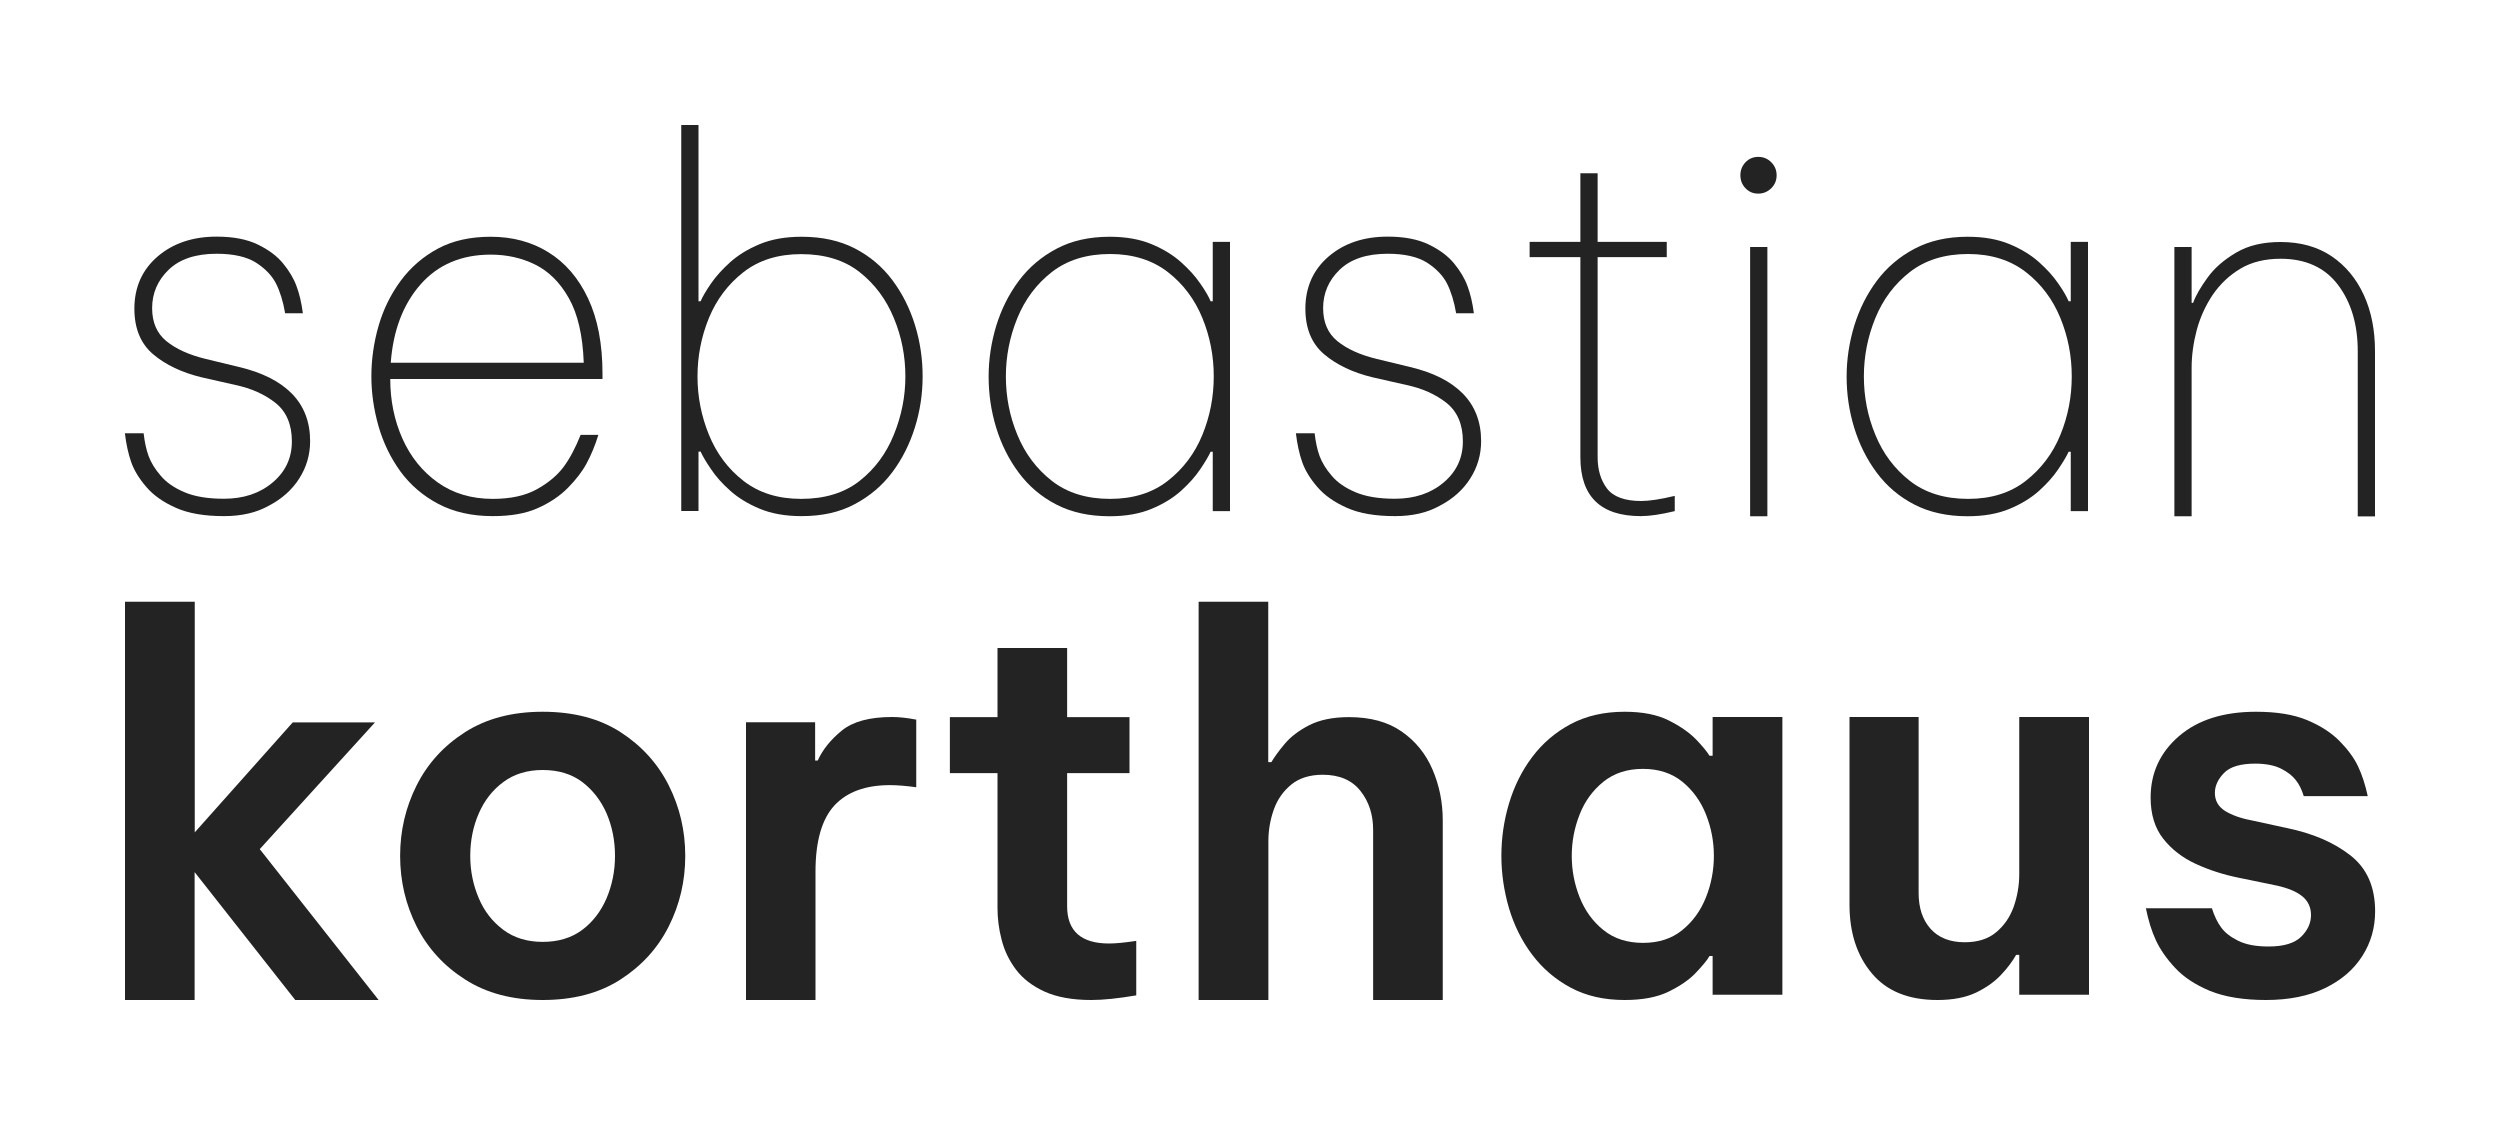
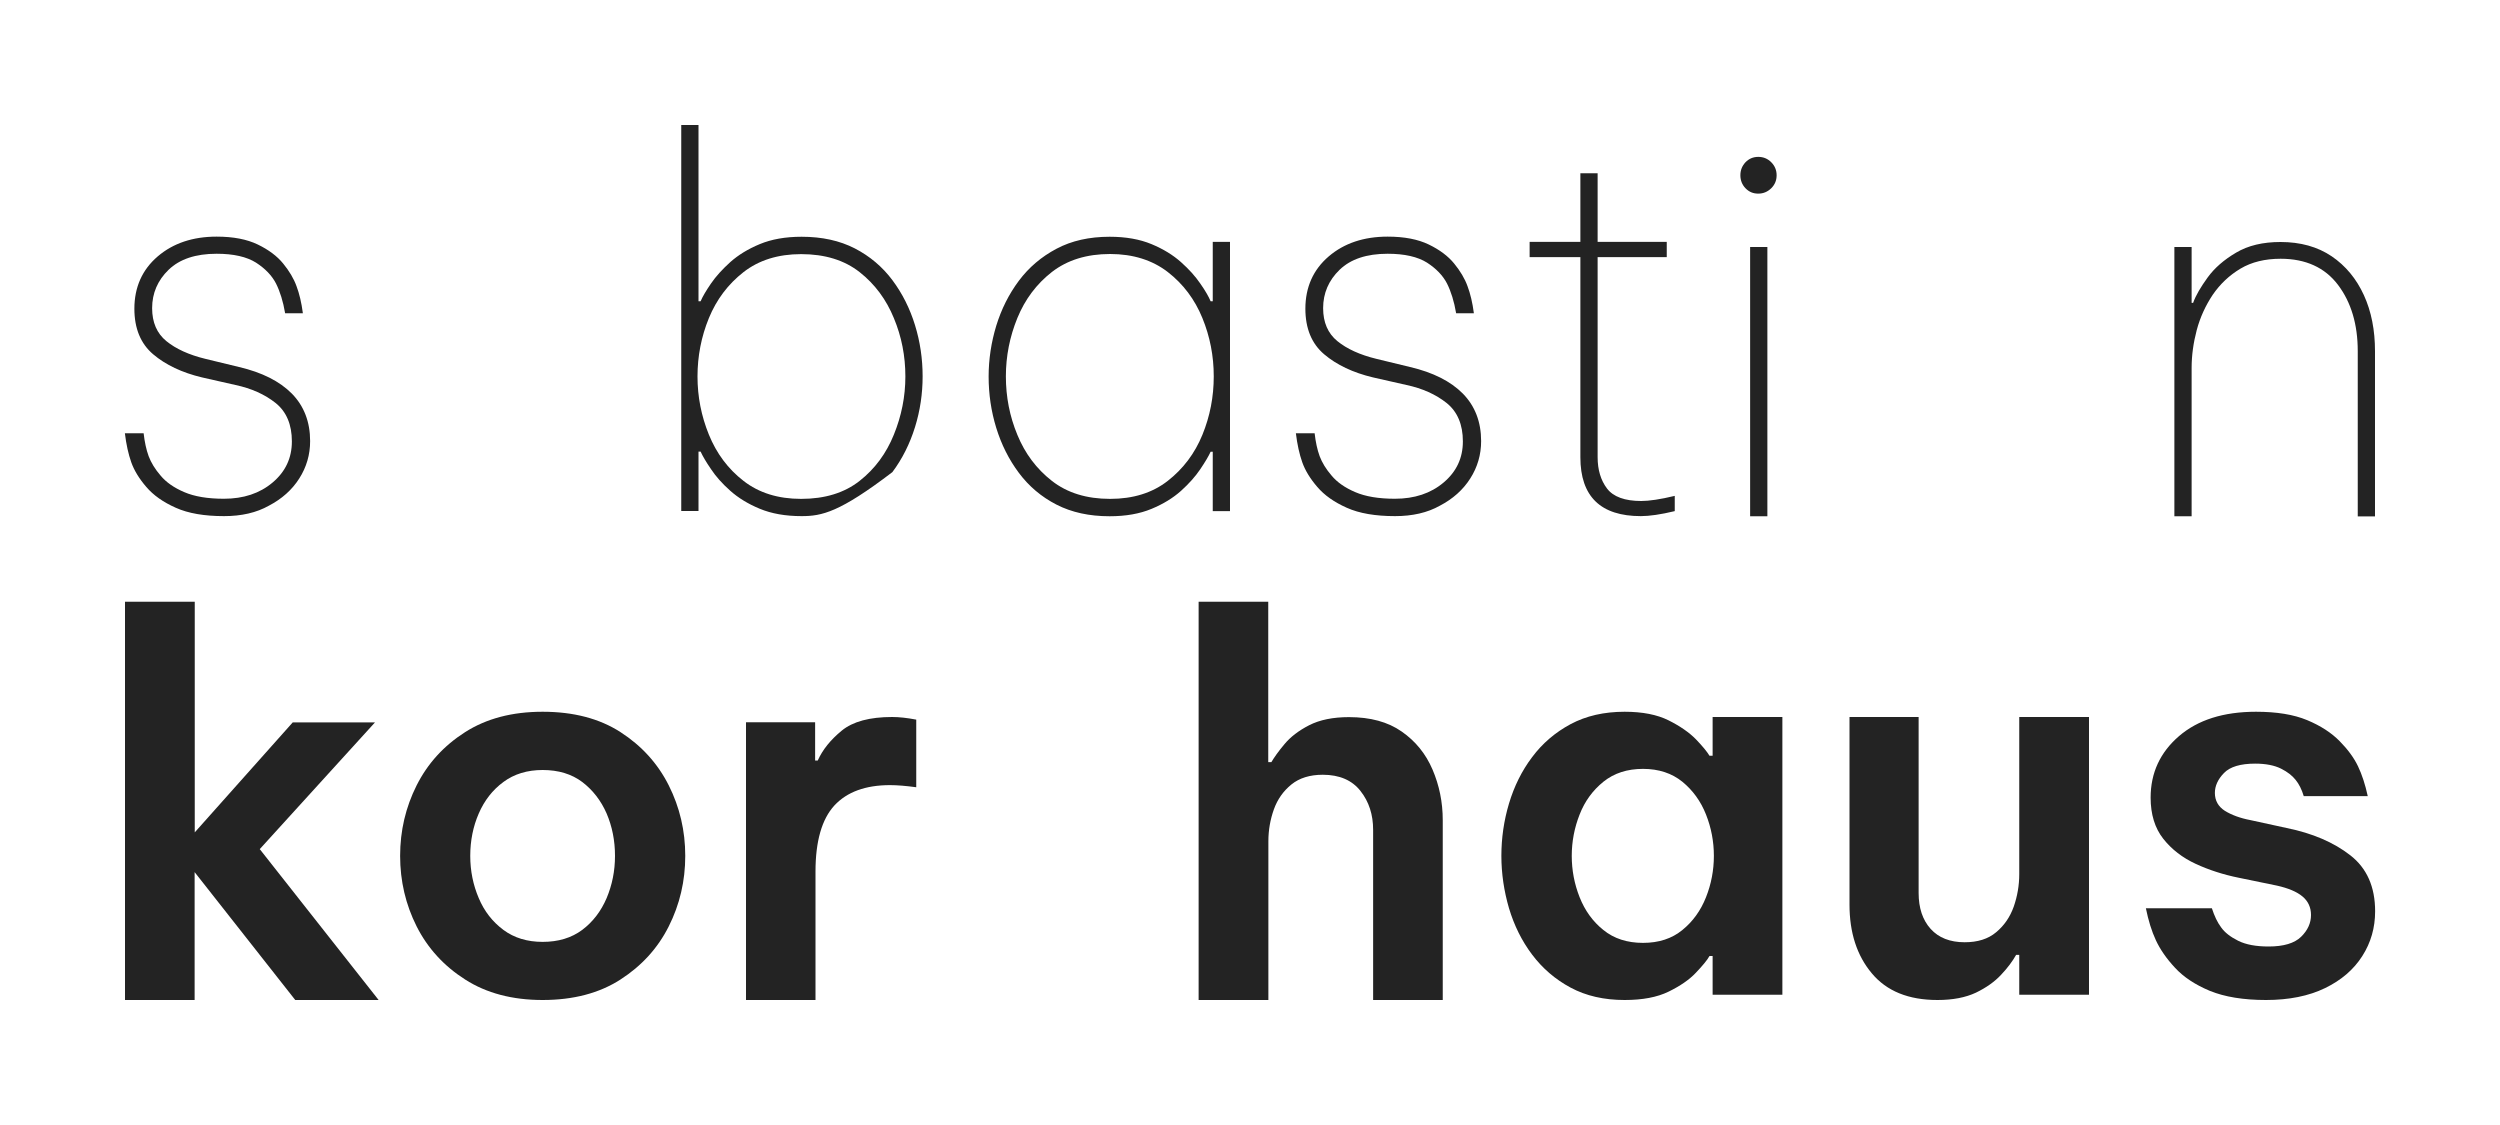
<svg xmlns="http://www.w3.org/2000/svg" version="1.1" data-id="Ebene_1" x="0px" y="0px" viewBox="0 0 200 90" style="enable-background:new 0 0 200 90;" xml:space="preserve">
  <style type="text/css">
	.st0{fill:#232323;}
</style>
  <path class="st0" d="M17.92,41.29c-1.57,0-2.86-0.22-3.86-0.67c-1.01-0.45-1.79-1-2.36-1.67c-0.57-0.66-0.97-1.32-1.2-1.97  c-0.23-0.65-0.4-1.42-0.51-2.32h1.5c0.08,0.7,0.21,1.31,0.4,1.83c0.19,0.51,0.51,1.04,0.96,1.56c0.44,0.53,1.07,0.97,1.89,1.32  c0.81,0.35,1.87,0.53,3.17,0.53c1.57,0,2.87-0.43,3.9-1.3c1.03-0.87,1.54-1.96,1.54-3.29c0-1.35-0.44-2.38-1.3-3.07  c-0.87-0.69-1.94-1.17-3.21-1.44l-2.69-0.61c-1.59-0.38-2.9-1-3.9-1.85c-1-0.85-1.5-2.07-1.5-3.64c0-1.73,0.63-3.13,1.87-4.19  c1.24-1.06,2.82-1.58,4.71-1.58c1.33,0,2.42,0.21,3.29,0.63c0.87,0.42,1.55,0.93,2.03,1.52c0.49,0.6,0.85,1.2,1.07,1.81  c0.23,0.61,0.4,1.33,0.51,2.17h-1.42c-0.16-0.95-0.41-1.74-0.73-2.38c-0.33-0.64-0.86-1.19-1.6-1.67c-0.75-0.47-1.8-0.71-3.15-0.71  c-1.68,0-2.96,0.43-3.84,1.28s-1.32,1.88-1.32,3.07c0,1.14,0.38,2.02,1.14,2.64c0.76,0.62,1.81,1.1,3.13,1.42l2.68,0.65  c1.84,0.43,3.25,1.14,4.23,2.13c0.97,0.99,1.46,2.26,1.46,3.8c0,1.08-0.29,2.08-0.87,2.99c-0.58,0.91-1.39,1.63-2.42,2.17  C20.51,41.02,19.31,41.29,17.92,41.29z" />
-   <path class="st0" d="M39.43,41.29c-1.68,0-3.14-0.33-4.37-0.98c-1.23-0.65-2.24-1.52-3.03-2.6c-0.78-1.08-1.37-2.29-1.75-3.62  s-0.57-2.66-0.57-3.98c0-1.35,0.19-2.7,0.57-4.02c0.38-1.33,0.97-2.53,1.77-3.62c0.8-1.08,1.79-1.94,2.98-2.58  c1.19-0.64,2.6-0.95,4.23-0.95c1.73,0,3.27,0.41,4.61,1.24c1.34,0.83,2.4,2.05,3.17,3.68c0.77,1.63,1.16,3.64,1.16,6.05v0.41H31.22  c0,1.71,0.32,3.29,0.97,4.76c0.65,1.46,1.59,2.63,2.82,3.51c1.23,0.88,2.71,1.32,4.41,1.32c1.44,0,2.61-0.26,3.53-0.77  c0.92-0.51,1.63-1.11,2.14-1.79c0.5-0.68,0.95-1.53,1.36-2.56h1.42c-0.27,0.87-0.59,1.63-0.94,2.28c-0.35,0.65-0.85,1.3-1.49,1.95  c-0.64,0.65-1.44,1.19-2.42,1.63C42.07,41.08,40.86,41.29,39.43,41.29z M31.26,29.02H46.7c-0.08-2.19-0.48-3.92-1.2-5.18  c-0.71-1.26-1.62-2.15-2.7-2.68c-1.08-0.53-2.26-0.79-3.54-0.79c-2.35,0-4.23,0.8-5.63,2.4C32.24,24.36,31.45,26.45,31.26,29.02z" />
-   <path class="st0" d="M64.13,41.29c-1.3,0-2.41-0.2-3.35-0.59c-0.94-0.39-1.72-0.87-2.36-1.44s-1.15-1.14-1.54-1.73  c-0.4-0.58-0.67-1.05-0.83-1.4h-0.17v4.75H54.5V10h1.38v14.1h0.17c0.16-0.38,0.44-0.85,0.83-1.42c0.39-0.57,0.91-1.14,1.54-1.71  c0.64-0.57,1.42-1.05,2.36-1.44c0.94-0.39,2.05-0.59,3.35-0.59c1.63,0,3.04,0.31,4.25,0.93c1.2,0.62,2.21,1.47,3.01,2.54  c0.8,1.07,1.4,2.27,1.81,3.6c0.41,1.33,0.61,2.7,0.61,4.1c0,1.38-0.2,2.74-0.61,4.06s-1.01,2.53-1.81,3.6  c-0.8,1.07-1.8,1.92-3.01,2.56C67.18,40.98,65.76,41.29,64.13,41.29z M64.09,39.91c1.9,0,3.46-0.48,4.68-1.44  c1.22-0.96,2.13-2.19,2.74-3.7c0.61-1.5,0.92-3.05,0.92-4.65c0-1.63-0.3-3.18-0.92-4.67c-0.61-1.49-1.52-2.72-2.74-3.68  c-1.22-0.96-2.78-1.44-4.68-1.44c-1.84,0-3.38,0.48-4.61,1.44c-1.23,0.96-2.16,2.19-2.77,3.68c-0.61,1.49-0.91,3.05-0.91,4.67  c0,1.6,0.3,3.15,0.91,4.65c0.61,1.5,1.53,2.74,2.77,3.7C60.71,39.43,62.25,39.91,64.09,39.91z" />
+   <path class="st0" d="M64.13,41.29c-1.3,0-2.41-0.2-3.35-0.59c-0.94-0.39-1.72-0.87-2.36-1.44s-1.15-1.14-1.54-1.73  c-0.4-0.58-0.67-1.05-0.83-1.4h-0.17v4.75H54.5V10h1.38v14.1h0.17c0.16-0.38,0.44-0.85,0.83-1.42c0.39-0.57,0.91-1.14,1.54-1.71  c0.64-0.57,1.42-1.05,2.36-1.44c0.94-0.39,2.05-0.59,3.35-0.59c1.63,0,3.04,0.31,4.25,0.93c1.2,0.62,2.21,1.47,3.01,2.54  c0.8,1.07,1.4,2.27,1.81,3.6c0.41,1.33,0.61,2.7,0.61,4.1c0,1.38-0.2,2.74-0.61,4.06s-1.01,2.53-1.81,3.6  C67.18,40.98,65.76,41.29,64.13,41.29z M64.09,39.91c1.9,0,3.46-0.48,4.68-1.44  c1.22-0.96,2.13-2.19,2.74-3.7c0.61-1.5,0.92-3.05,0.92-4.65c0-1.63-0.3-3.18-0.92-4.67c-0.61-1.49-1.52-2.72-2.74-3.68  c-1.22-0.96-2.78-1.44-4.68-1.44c-1.84,0-3.38,0.48-4.61,1.44c-1.23,0.96-2.16,2.19-2.77,3.68c-0.61,1.49-0.91,3.05-0.91,4.67  c0,1.6,0.3,3.15,0.91,4.65c0.61,1.5,1.53,2.74,2.77,3.7C60.71,39.43,62.25,39.91,64.09,39.91z" />
  <path class="st0" d="M88.77,18.94c1.3,0,2.41,0.2,3.35,0.59c0.94,0.39,1.72,0.87,2.36,1.44c0.64,0.57,1.15,1.14,1.54,1.71  c0.4,0.57,0.67,1.04,0.83,1.42h0.17v-4.75h1.38v21.54h-1.38v-4.75h-0.17c-0.16,0.35-0.44,0.82-0.83,1.4  c-0.39,0.58-0.91,1.16-1.54,1.73c-0.64,0.57-1.42,1.05-2.36,1.44c-0.94,0.39-2.05,0.59-3.35,0.59c-1.63,0-3.04-0.31-4.25-0.93  c-1.21-0.62-2.21-1.47-3.01-2.54c-0.8-1.07-1.4-2.27-1.81-3.6c-0.41-1.33-0.61-2.7-0.61-4.11c0-1.38,0.21-2.74,0.61-4.06  c0.41-1.33,1.01-2.53,1.81-3.6c0.8-1.07,1.8-1.92,3.01-2.56C85.72,19.26,87.14,18.94,88.77,18.94z M88.81,20.32  c-1.87,0-3.42,0.48-4.66,1.44c-1.23,0.96-2.15,2.19-2.76,3.68c-0.61,1.49-0.92,3.05-0.92,4.67c0,1.63,0.3,3.19,0.92,4.68  c0.61,1.49,1.53,2.72,2.76,3.68c1.23,0.96,2.78,1.44,4.66,1.44c1.84,0,3.38-0.48,4.61-1.44c1.23-0.96,2.16-2.19,2.77-3.68  c0.61-1.49,0.91-3.05,0.91-4.68c0-1.63-0.3-3.18-0.91-4.67c-0.61-1.49-1.53-2.72-2.77-3.68C92.19,20.81,90.64,20.32,88.81,20.32z" />
  <path class="st0" d="M111.6,41.29c-1.57,0-2.86-0.22-3.86-0.67c-1.01-0.45-1.79-1-2.36-1.67c-0.57-0.66-0.97-1.32-1.2-1.97  c-0.23-0.65-0.4-1.42-0.51-2.32h1.5c0.08,0.7,0.21,1.31,0.4,1.83c0.19,0.51,0.51,1.04,0.96,1.56c0.44,0.53,1.07,0.97,1.89,1.32  c0.81,0.35,1.87,0.53,3.17,0.53c1.57,0,2.87-0.43,3.9-1.3c1.03-0.87,1.54-1.96,1.54-3.29c0-1.35-0.44-2.38-1.3-3.07  c-0.87-0.69-1.94-1.17-3.21-1.44l-2.69-0.61c-1.59-0.38-2.9-1-3.9-1.85c-1-0.85-1.5-2.07-1.5-3.64c0-1.73,0.63-3.13,1.87-4.19  c1.24-1.06,2.82-1.58,4.71-1.58c1.33,0,2.42,0.21,3.29,0.63c0.87,0.42,1.55,0.93,2.03,1.52c0.49,0.6,0.85,1.2,1.07,1.81  c0.23,0.61,0.4,1.33,0.51,2.17h-1.42c-0.16-0.95-0.41-1.74-0.73-2.38c-0.33-0.64-0.86-1.19-1.6-1.67c-0.75-0.47-1.8-0.71-3.15-0.71  c-1.68,0-2.96,0.43-3.84,1.28s-1.32,1.88-1.32,3.07c0,1.14,0.38,2.02,1.14,2.64c0.76,0.62,1.81,1.1,3.13,1.42l2.68,0.65  c1.84,0.43,3.25,1.14,4.23,2.13c0.97,0.99,1.46,2.26,1.46,3.8c0,1.08-0.29,2.08-0.87,2.99c-0.58,0.91-1.39,1.63-2.42,2.17  C114.19,41.02,112.99,41.29,111.6,41.29z" />
  <path class="st0" d="M131.27,41.29c-3.22,0-4.84-1.57-4.84-4.71V20.57h-4.06v-1.22h4.06v-5.49h1.38v5.49h5.53v1.22h-5.53v16.01  c0,1,0.25,1.84,0.75,2.5c0.5,0.66,1.42,1,2.74,1c0.62,0,1.52-0.13,2.68-0.41v1.22C132.86,41.16,131.95,41.29,131.27,41.29z" />
  <path class="st0" d="M140.66,15.49c-0.41,0-0.74-0.14-1.02-0.43c-0.27-0.28-0.41-0.63-0.41-1.04c0-0.41,0.14-0.75,0.41-1.04  c0.27-0.28,0.61-0.43,1.02-0.43c0.41,0,0.75,0.14,1.04,0.43c0.28,0.28,0.43,0.63,0.43,1.04c0,0.41-0.14,0.75-0.43,1.04  C141.41,15.34,141.07,15.49,140.66,15.49z M140.01,41.29V19.76h1.38v21.54H140.01z" />
-   <path class="st0" d="M157.41,18.94c1.3,0,2.41,0.2,3.35,0.59c0.94,0.39,1.72,0.87,2.36,1.44c0.64,0.57,1.15,1.14,1.54,1.71  c0.4,0.57,0.67,1.04,0.83,1.42h0.17v-4.75h1.38v21.54h-1.38v-4.75h-0.17c-0.16,0.35-0.44,0.82-0.83,1.4  c-0.39,0.58-0.91,1.16-1.54,1.73c-0.64,0.57-1.42,1.05-2.36,1.44c-0.94,0.39-2.05,0.59-3.35,0.59c-1.63,0-3.04-0.31-4.25-0.93  c-1.21-0.62-2.21-1.47-3.01-2.54c-0.8-1.07-1.4-2.27-1.81-3.6c-0.41-1.33-0.61-2.7-0.61-4.11c0-1.38,0.21-2.74,0.61-4.06  c0.41-1.33,1.01-2.53,1.81-3.6s1.8-1.92,3.01-2.56C154.37,19.26,155.78,18.94,157.41,18.94z M157.45,20.32  c-1.87,0-3.42,0.48-4.66,1.44c-1.23,0.96-2.15,2.19-2.76,3.68c-0.61,1.49-0.92,3.05-0.92,4.67c0,1.63,0.3,3.19,0.92,4.68  c0.61,1.49,1.53,2.72,2.76,3.68c1.23,0.96,2.78,1.44,4.66,1.44c1.84,0,3.38-0.48,4.61-1.44c1.23-0.96,2.16-2.19,2.77-3.68  c0.61-1.49,0.91-3.05,0.91-4.68c0-1.63-0.3-3.18-0.91-4.67c-0.61-1.49-1.53-2.72-2.77-3.68C160.83,20.81,159.29,20.32,157.45,20.32z  " />
  <path class="st0" d="M173.95,41.29V19.76h1.38v4.47h0.12c0.21-0.6,0.61-1.27,1.16-2.03c0.55-0.76,1.31-1.42,2.28-1.99  c0.96-0.57,2.14-0.85,3.55-0.85c1.6,0,2.96,0.38,4.09,1.14c1.12,0.76,1.98,1.8,2.58,3.11c0.6,1.31,0.89,2.81,0.89,4.49v13.21h-1.38  V28.09c0-2.14-0.53-3.91-1.58-5.3s-2.59-2.09-4.59-2.09c-1.24,0-2.32,0.26-3.21,0.79c-0.89,0.53-1.63,1.23-2.22,2.09  c-0.58,0.87-1.01,1.81-1.28,2.82c-0.27,1.02-0.41,2.03-0.41,3.03v11.87H173.95z" />
  <path class="st0" d="M10,80V48.14h5.58v18.45l7.84-8.8H30l-9.22,10.14L30.29,80h-6.67l-8.05-10.23V80H10z" />
  <path class="st0" d="M43.41,80c-2.43,0-4.5-0.55-6.2-1.64c-1.71-1.09-3-2.51-3.88-4.25c-0.88-1.75-1.32-3.63-1.32-5.64  c0-2.01,0.44-3.89,1.32-5.64s2.17-3.17,3.88-4.26c1.71-1.09,3.77-1.63,6.2-1.63c2.46,0,4.54,0.54,6.23,1.63  c1.69,1.09,2.98,2.51,3.86,4.26c0.88,1.75,1.32,3.63,1.32,5.64c0,2.01-0.44,3.89-1.32,5.64c-0.88,1.75-2.17,3.16-3.86,4.25  C47.95,79.45,45.87,80,43.41,80z M43.41,75.35c1.26,0,2.31-0.32,3.17-0.96c0.85-0.64,1.5-1.49,1.95-2.54  c0.44-1.05,0.67-2.17,0.67-3.38c0-1.23-0.23-2.36-0.67-3.39c-0.45-1.03-1.1-1.87-1.95-2.52c-0.85-0.64-1.91-0.96-3.17-0.96  c-1.23,0-2.28,0.32-3.14,0.96c-0.87,0.64-1.52,1.48-1.97,2.52c-0.45,1.03-0.68,2.17-0.68,3.39c0,1.2,0.23,2.33,0.68,3.38  c0.44,1.05,1.1,1.89,1.97,2.54C41.13,75.03,42.18,75.35,43.41,75.35z" />
  <path class="st0" d="M59.68,80V57.78h5.53v3.06h0.21c0.39-0.87,1.03-1.66,1.92-2.39s2.24-1.09,4.03-1.09c0.56,0,1.2,0.07,1.93,0.21  v5.41c-0.81-0.11-1.51-0.17-2.1-0.17c-1.95,0-3.44,0.54-4.45,1.63c-1,1.09-1.51,2.85-1.51,5.28V80H59.68z" />
-   <path class="st0" d="M87.3,80c-1.51,0-2.75-0.23-3.73-0.67c-0.98-0.45-1.74-1.03-2.29-1.76c-0.55-0.73-0.93-1.52-1.15-2.39  c-0.23-0.87-0.33-1.72-0.33-2.56V61.85h-3.81v-4.48h3.81v-5.53h5.57v5.53h4.99v4.48h-4.99V72.5c0,1.98,1.12,2.98,3.35,2.98  c0.53,0,1.26-0.07,2.18-0.21v4.36C89.48,79.87,88.28,80,87.3,80z" />
  <path class="st0" d="M95.89,80V48.14h5.57v12.83h0.25c0.23-0.39,0.57-0.87,1.05-1.44c0.47-0.57,1.13-1.08,1.97-1.51  c0.84-0.43,1.9-0.65,3.19-0.65c1.7,0,3.11,0.38,4.21,1.15c1.11,0.77,1.93,1.78,2.47,3.04c0.54,1.26,0.82,2.61,0.82,4.06V80h-5.57  V66.38c0-1.2-0.33-2.24-1.01-3.1c-0.67-0.86-1.68-1.3-3.02-1.3c-1.03,0-1.87,0.26-2.51,0.78s-1.11,1.18-1.4,1.99  c-0.29,0.81-0.44,1.66-0.44,2.56V80H95.89z" />
  <path class="st0" d="M129.97,56.94c1.43,0,2.6,0.23,3.52,0.69c0.92,0.46,1.65,0.97,2.18,1.51c0.53,0.55,0.89,0.99,1.09,1.32h0.25  v-3.1h5.58v22.22h-5.58v-3.1h-0.25c-0.19,0.34-0.56,0.78-1.09,1.34c-0.53,0.56-1.26,1.06-2.18,1.51c-0.92,0.45-2.09,0.67-3.52,0.67  c-1.65,0-3.09-0.33-4.32-0.99c-1.23-0.66-2.25-1.54-3.08-2.64c-0.83-1.1-1.44-2.34-1.85-3.71c-0.4-1.37-0.61-2.77-0.61-4.19  c0-1.42,0.2-2.82,0.61-4.19c0.41-1.37,1.02-2.61,1.85-3.71c0.82-1.1,1.85-1.98,3.08-2.64C126.89,57.27,128.32,56.94,129.97,56.94z   M131.44,61.51c-1.26,0-2.31,0.34-3.17,1.03c-0.85,0.69-1.49,1.56-1.9,2.62c-0.42,1.06-0.63,2.17-0.63,3.31  c0,1.15,0.21,2.25,0.63,3.31c0.42,1.06,1.05,1.94,1.9,2.62c0.85,0.69,1.91,1.03,3.17,1.03c1.26,0,2.31-0.34,3.15-1.03  c0.84-0.68,1.47-1.56,1.89-2.62c0.42-1.06,0.63-2.17,0.63-3.31c0-1.14-0.21-2.25-0.63-3.31c-0.42-1.06-1.05-1.93-1.89-2.62  C133.75,61.86,132.7,61.51,131.44,61.51z" />
  <path class="st0" d="M155,80c-2.32,0-4.07-0.71-5.26-2.14c-1.19-1.42-1.78-3.25-1.78-5.49V57.36h5.53v14.08  c0,1.2,0.32,2.16,0.96,2.87c0.64,0.71,1.55,1.07,2.72,1.07c1.04,0,1.88-0.26,2.52-0.8c0.64-0.53,1.11-1.21,1.41-2.05  c0.29-0.84,0.44-1.7,0.44-2.6V57.36h5.58v22.22h-5.58v-3.19h-0.25c-0.28,0.5-0.68,1.04-1.2,1.59c-0.52,0.56-1.19,1.03-2.01,1.43  C157.25,79.8,156.23,80,155,80z" />
  <path class="st0" d="M181.28,80c-1.81,0-3.31-0.25-4.49-0.73c-1.17-0.49-2.1-1.1-2.79-1.85c-0.69-0.74-1.19-1.47-1.53-2.2  c-0.34-0.73-0.6-1.58-0.8-2.56h5.28c0.2,0.62,0.44,1.13,0.74,1.53c0.29,0.41,0.74,0.76,1.36,1.07c0.62,0.31,1.43,0.46,2.44,0.46  c1.2,0,2.07-0.26,2.6-0.78c0.53-0.52,0.79-1.1,0.79-1.74c0-0.61-0.23-1.11-0.69-1.49s-1.14-0.66-2.03-0.86l-3.06-0.63  c-1.23-0.25-2.38-0.62-3.44-1.11c-1.06-0.49-1.93-1.16-2.6-2.01c-0.67-0.85-1.01-1.95-1.01-3.29c0-1.98,0.76-3.62,2.27-4.92  c1.51-1.3,3.56-1.95,6.16-1.95c1.65,0,3.01,0.22,4.09,0.67c1.08,0.45,1.94,1.01,2.6,1.68c0.66,0.67,1.15,1.34,1.47,2.01  c0.32,0.67,0.58,1.47,0.78,2.39h-5.12c-0.16-0.53-0.38-0.97-0.65-1.3c-0.27-0.34-0.65-0.64-1.17-0.9c-0.52-0.26-1.21-0.4-2.07-0.4  c-1.17,0-2.01,0.25-2.49,0.75c-0.49,0.5-0.73,1.04-0.73,1.59c0,0.62,0.27,1.09,0.79,1.43c0.53,0.33,1.22,0.59,2.06,0.75l2.89,0.63  c2.07,0.42,3.77,1.15,5.09,2.18c1.33,1.03,1.99,2.53,1.99,4.48c0,1.32-0.34,2.51-1.03,3.59c-0.69,1.08-1.68,1.93-2.98,2.56  C184.7,79.68,183.12,80,181.28,80z" />
</svg>